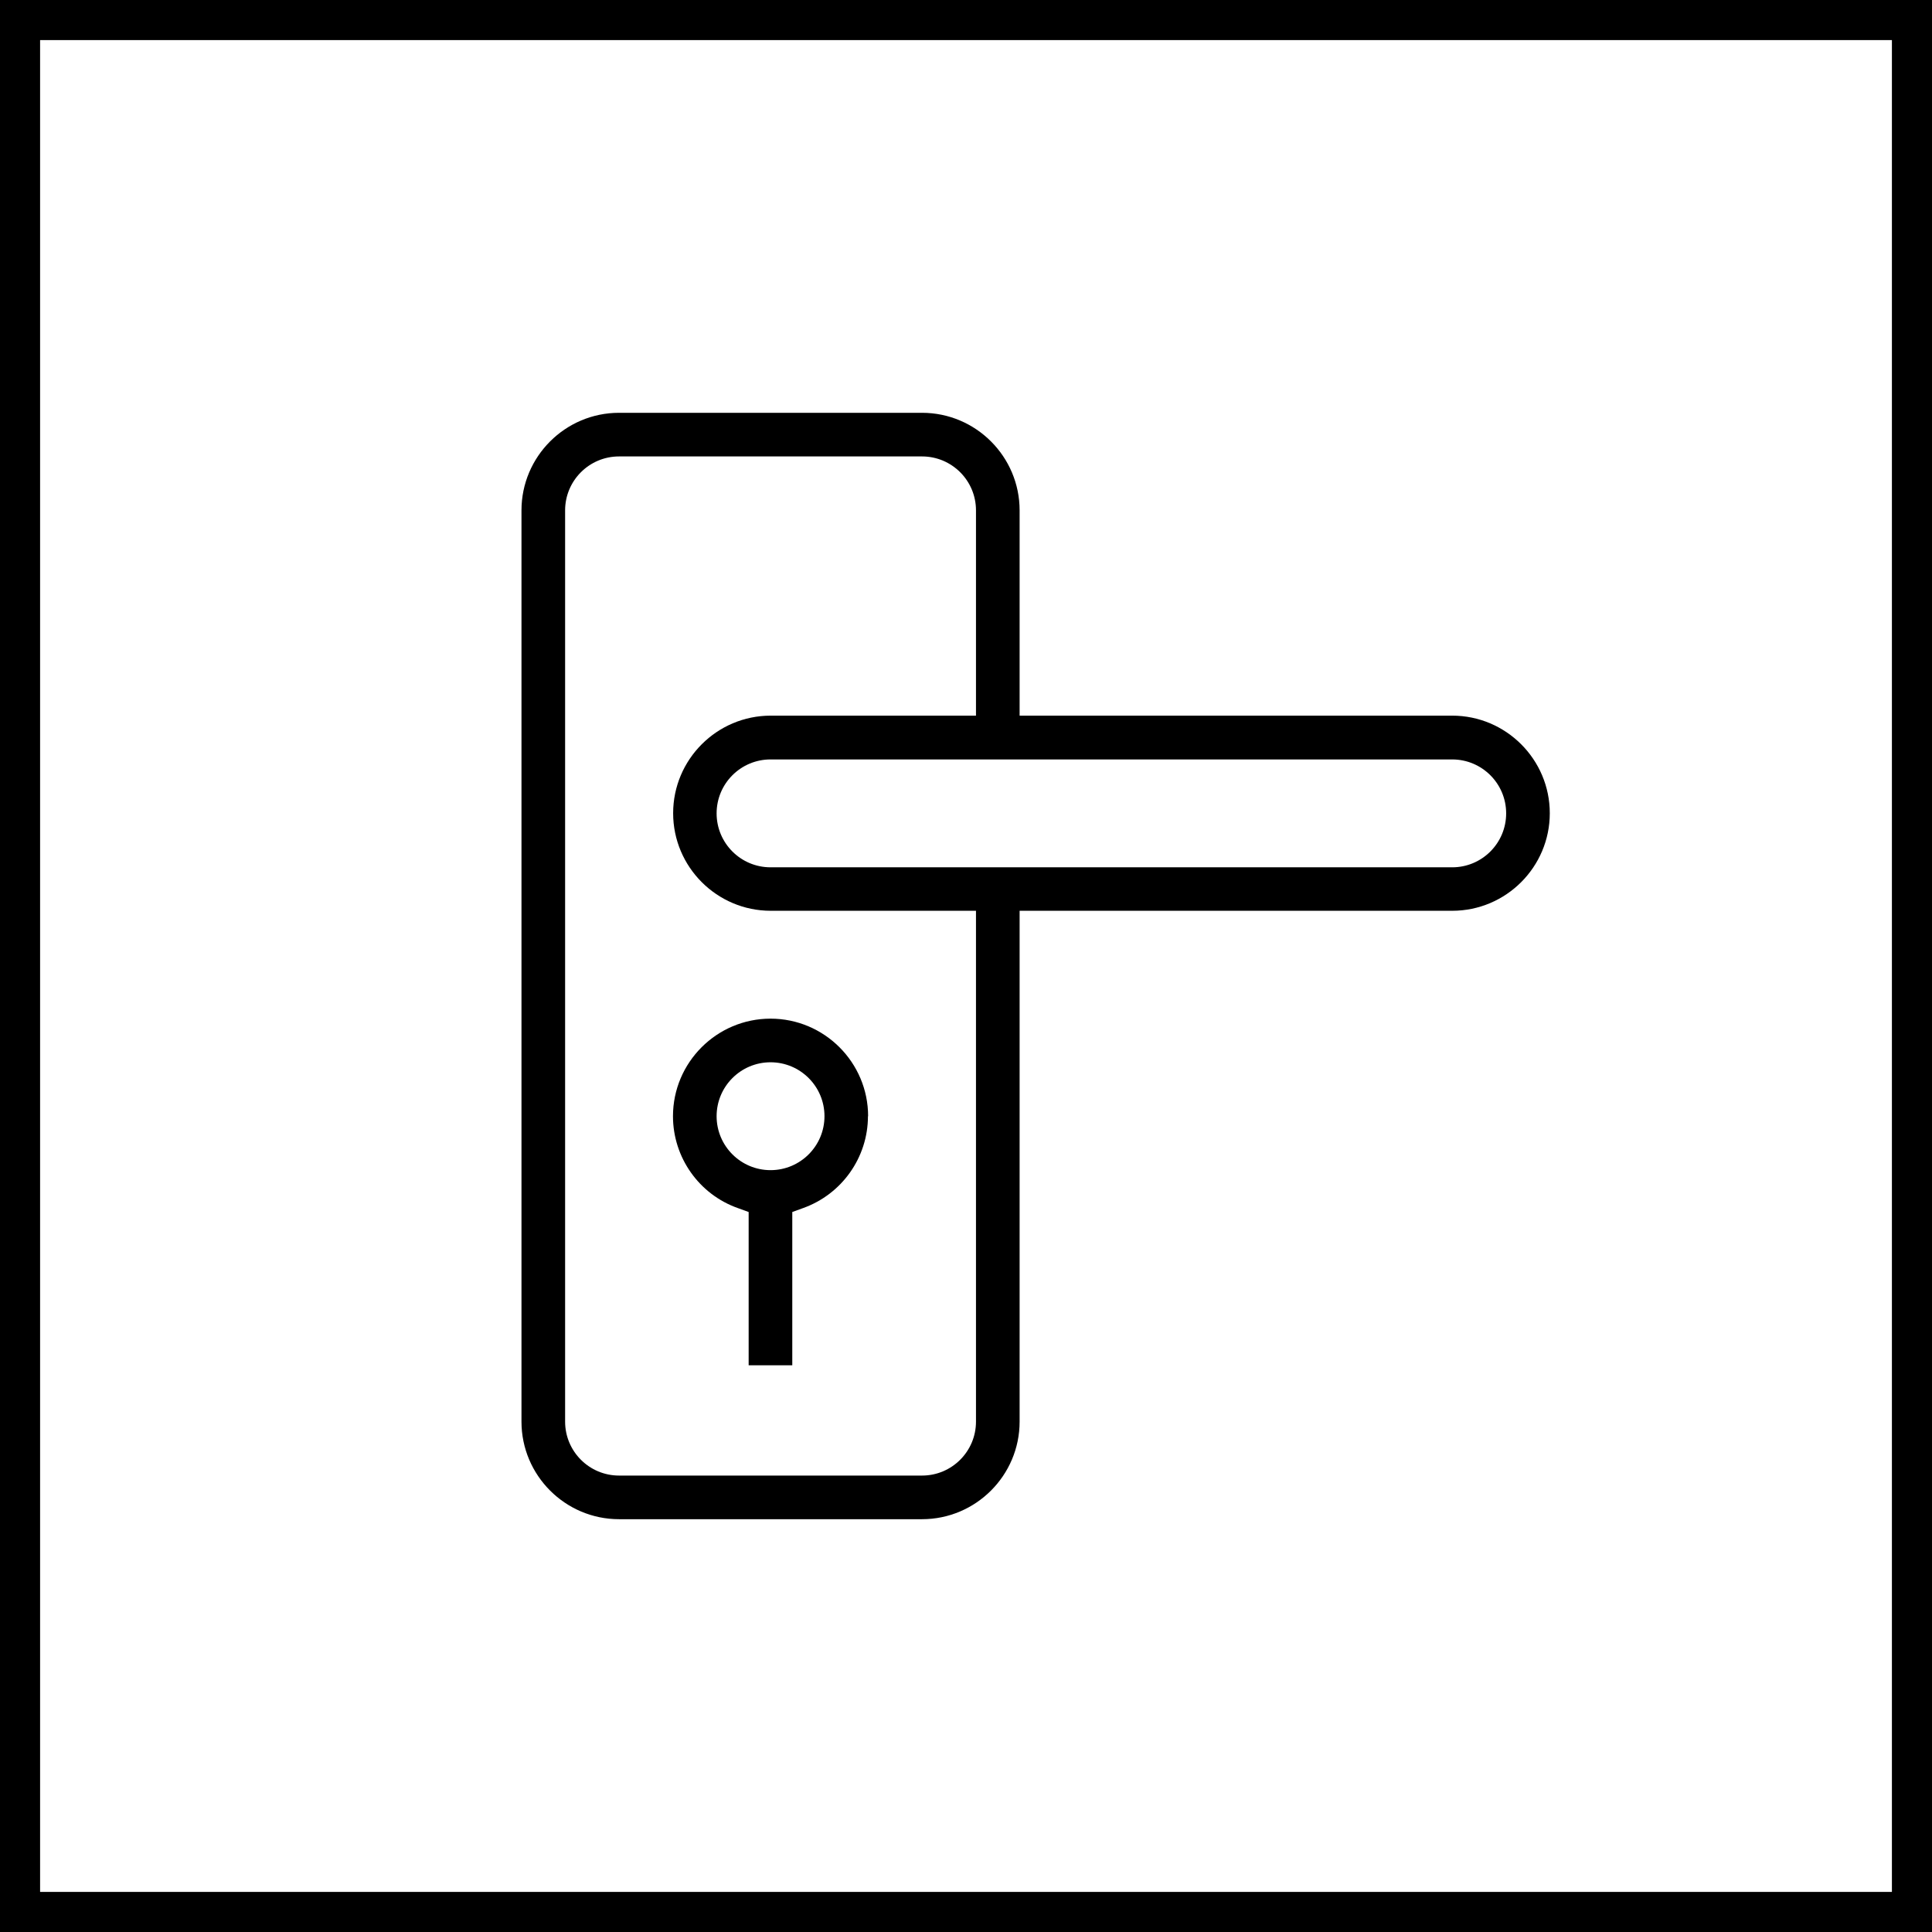
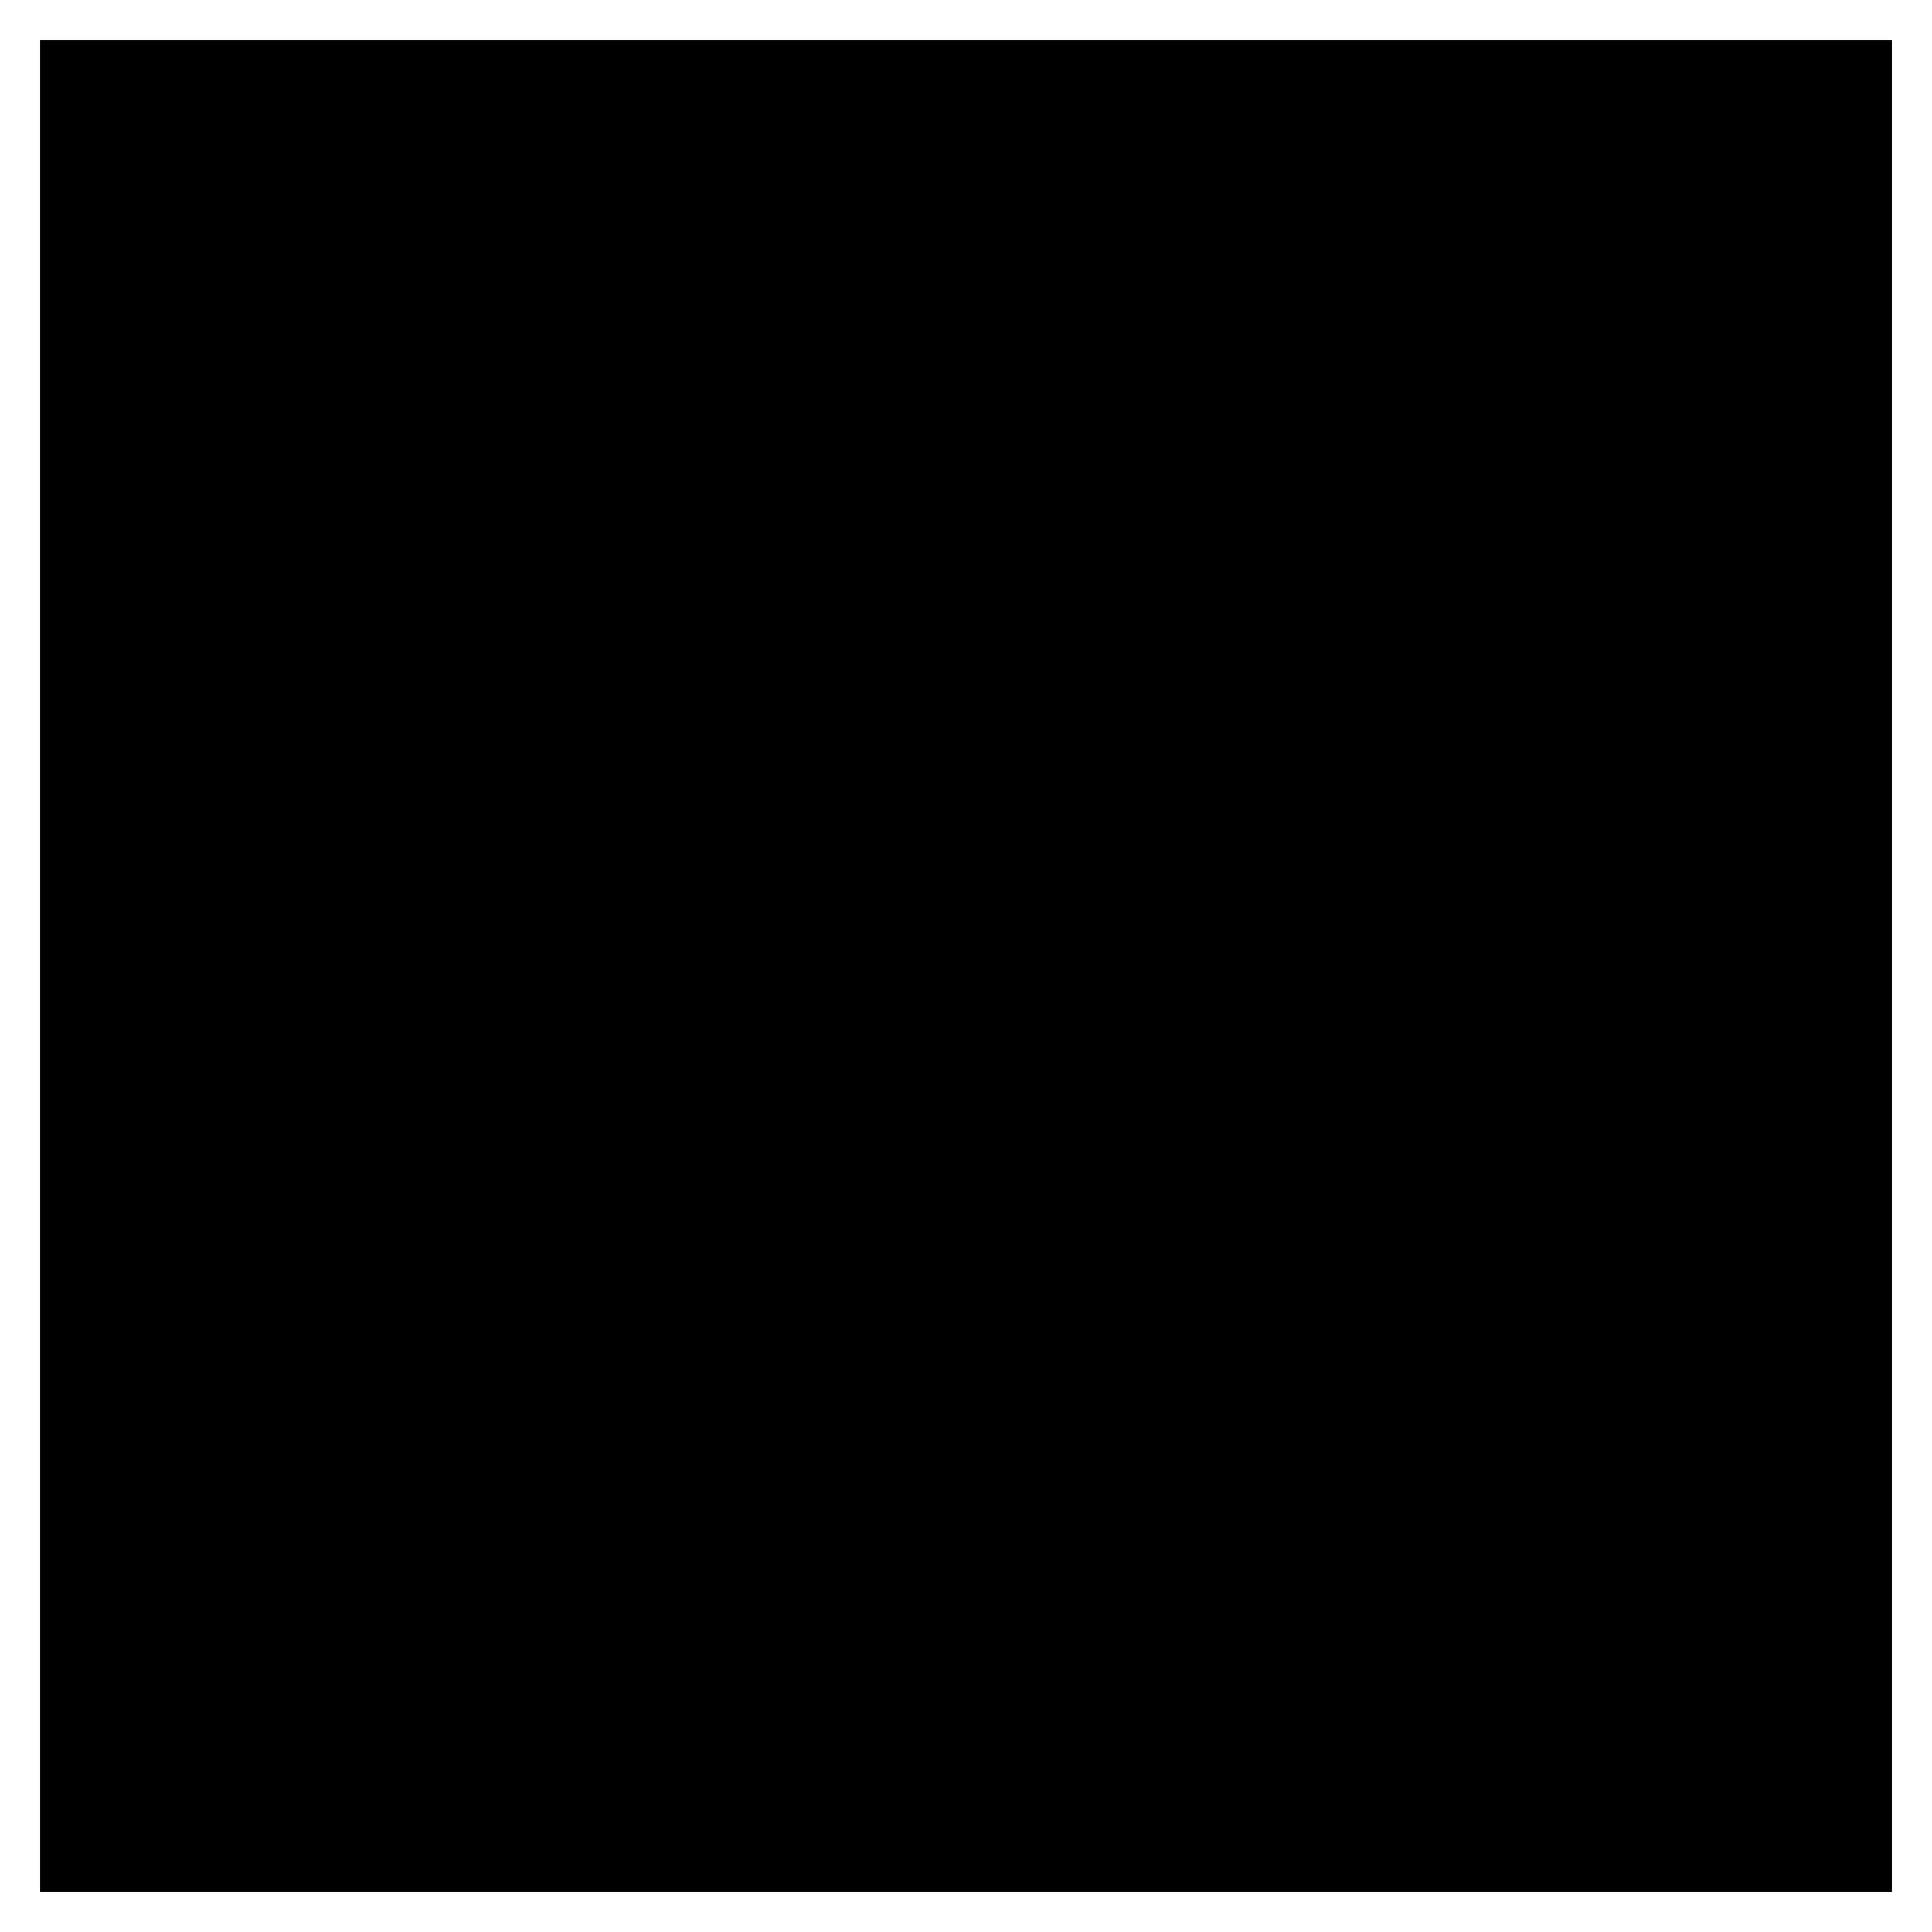
<svg xmlns="http://www.w3.org/2000/svg" id="Warstwa_1" viewBox="0 0 120 120">
  <g>
-     <path d="M57.27,25.64h-18.82c-3.34,0-6.06,2.72-6.06,6.06v56.6c0,3.34,2.72,6.06,6.06,6.06h18.82c3.34,0,6.06-2.72,6.06-6.06v-31.73h26.87c3.34,0,6.06-2.72,6.06-6.06s-2.72-6.06-6.06-6.06h-26.87v-12.75c0-3.34-2.72-6.06-6.06-6.06Zm3.35,62.66c0,1.85-1.5,3.35-3.35,3.35h-18.82c-1.85,0-3.35-1.5-3.35-3.35V31.7c0-1.85,1.5-3.35,3.35-3.35h18.82c1.85,0,3.35,1.5,3.35,3.35v12.75h-12.75c-3.34,0-6.06,2.72-6.06,6.06s2.72,6.06,6.06,6.06h12.75v31.73Zm29.58-41.13c1.85,0,3.35,1.5,3.35,3.35s-1.5,3.35-3.35,3.35H47.86c-1.85,0-3.35-1.5-3.35-3.35s1.5-3.35,3.35-3.35h42.33Z" />
-     <path d="M53.92,69.33c0-3.34-2.72-6.06-6.06-6.06s-6.06,2.72-6.06,6.06c0,2.56,1.62,4.86,4.04,5.71l.66,.24v9.52h2.71v-9.52l.66-.24c2.42-.86,4.04-3.15,4.04-5.71Zm-6.06,3.35c-1.85,0-3.35-1.5-3.35-3.35s1.5-3.35,3.35-3.35,3.35,1.5,3.35,3.35-1.5,3.35-3.35,3.35Z" />
-   </g>
-   <path d="M120,120H0V0H120V120ZM2.49,117.51H117.51V2.49H2.49V117.51Z" />
+     </g>
+   <path d="M120,120H0H120V120ZM2.49,117.51H117.51V2.49H2.49V117.51Z" />
</svg>